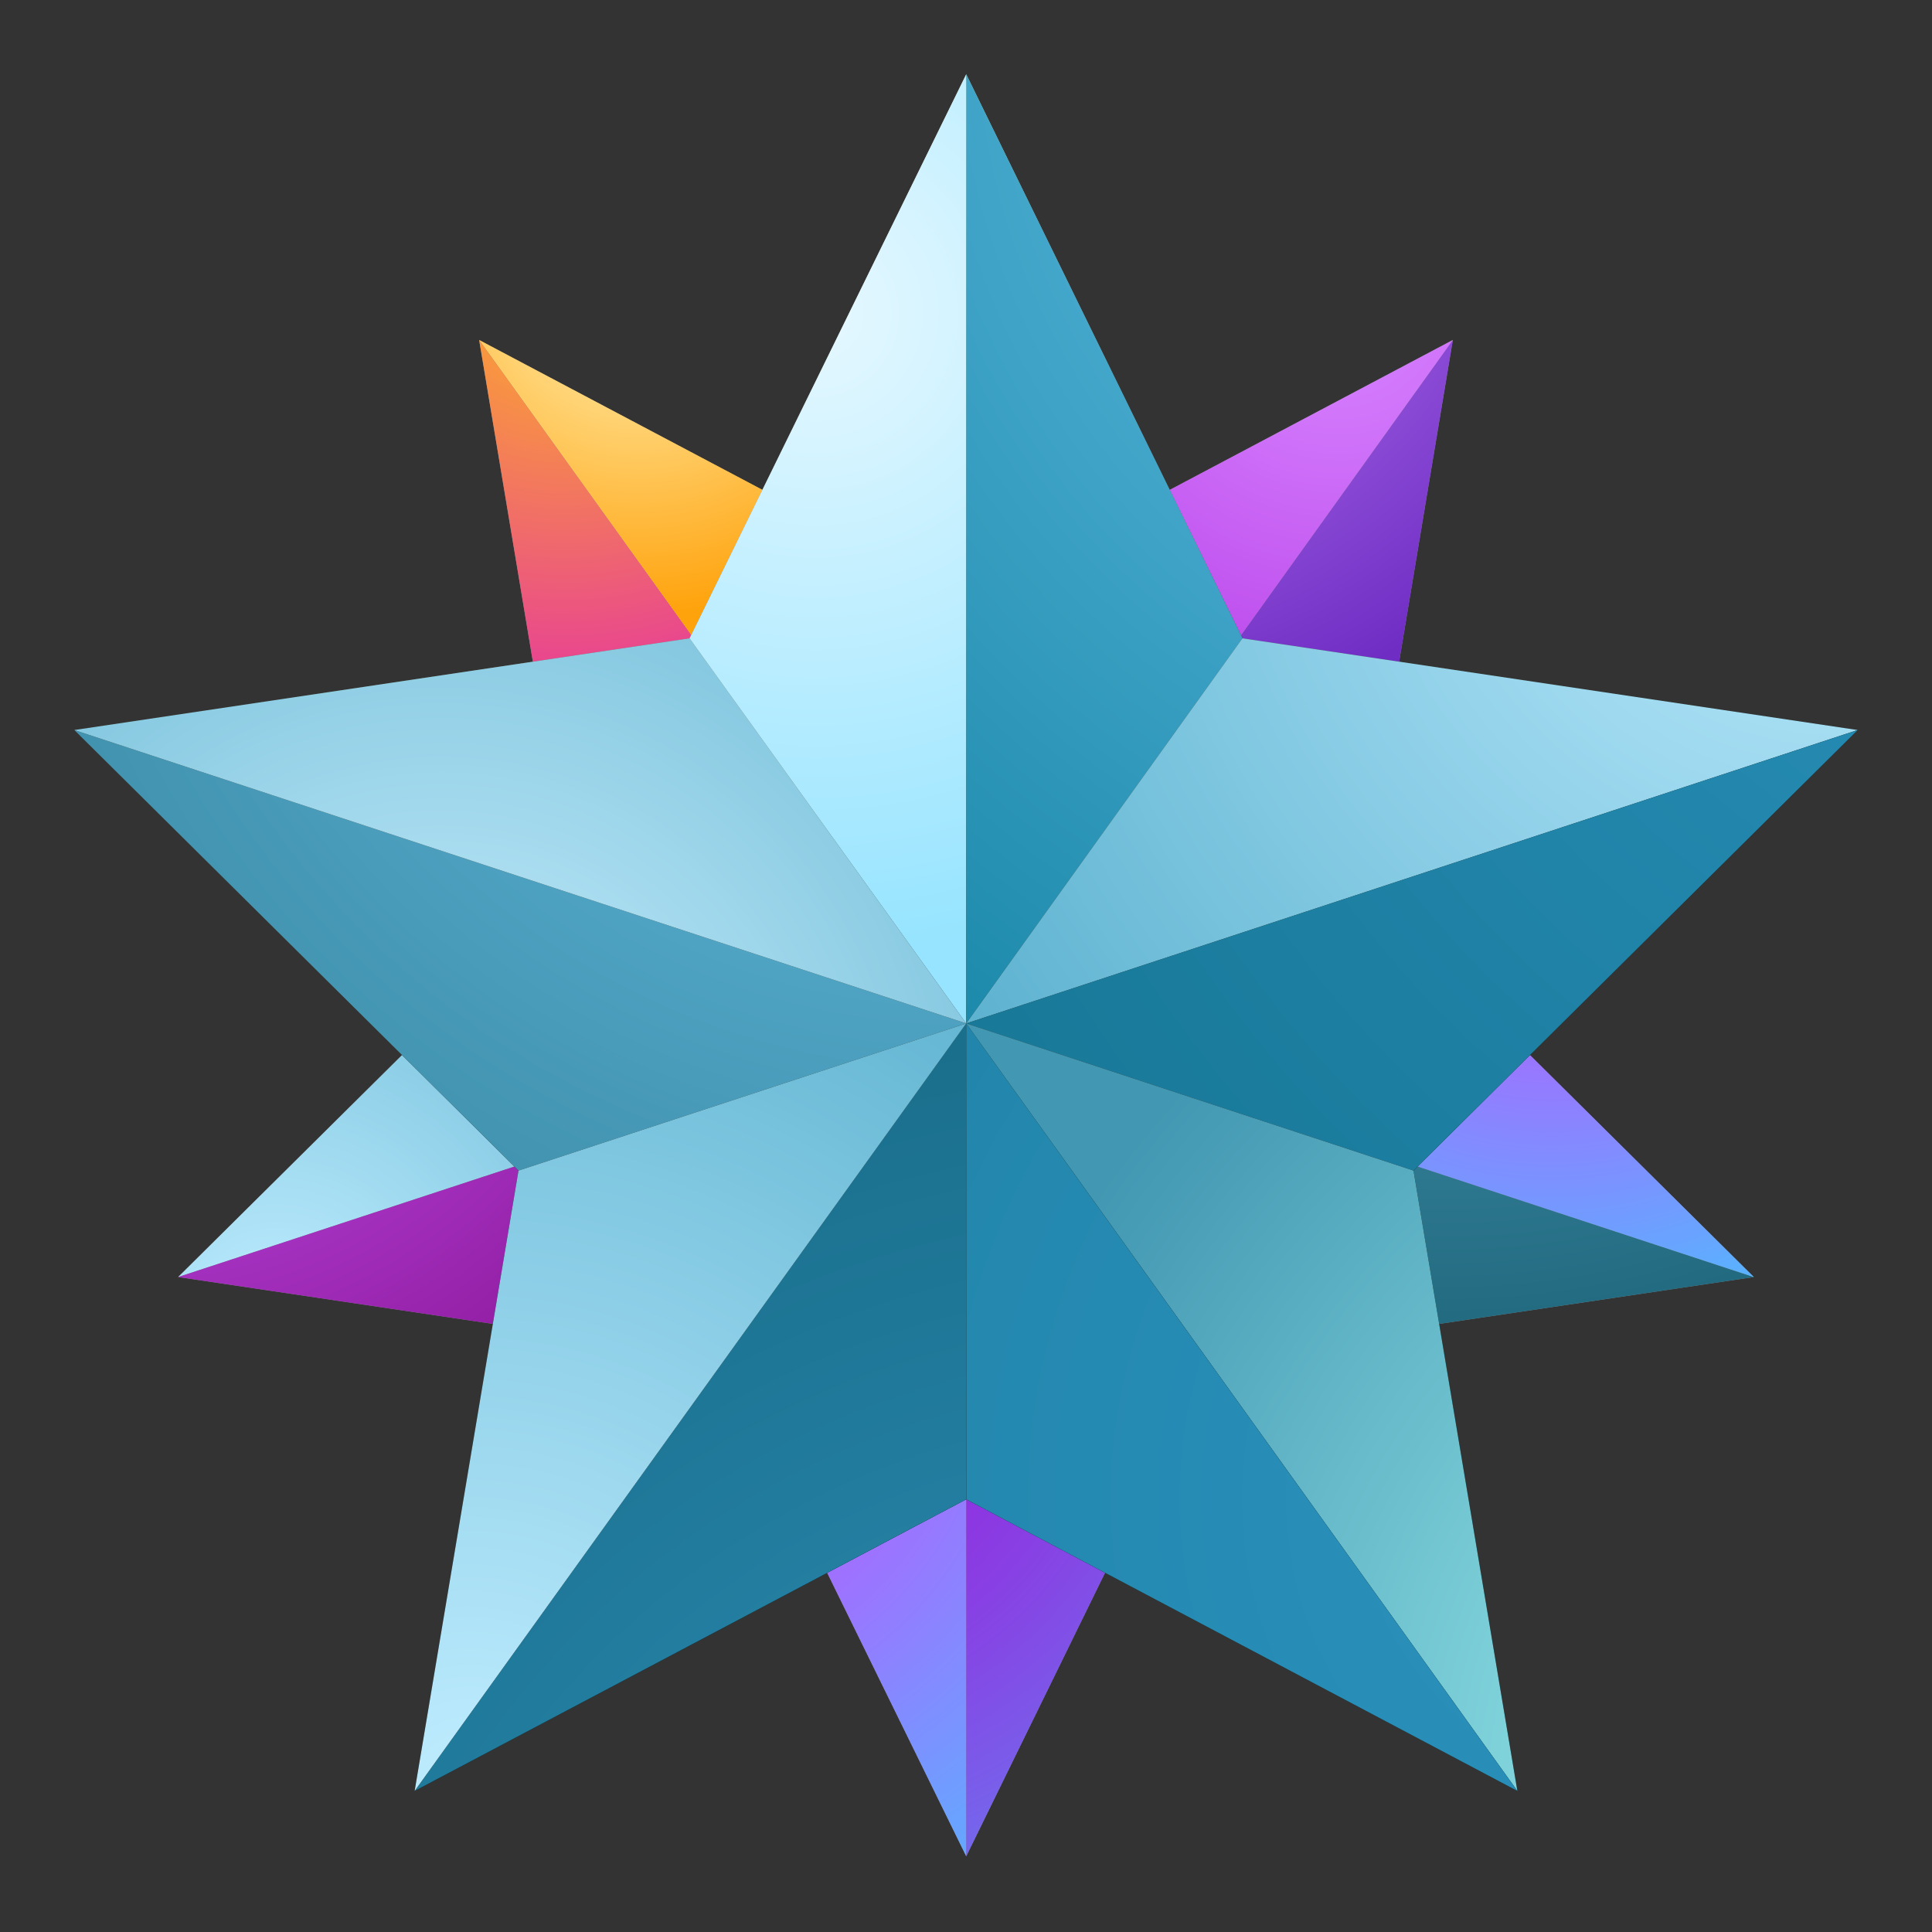
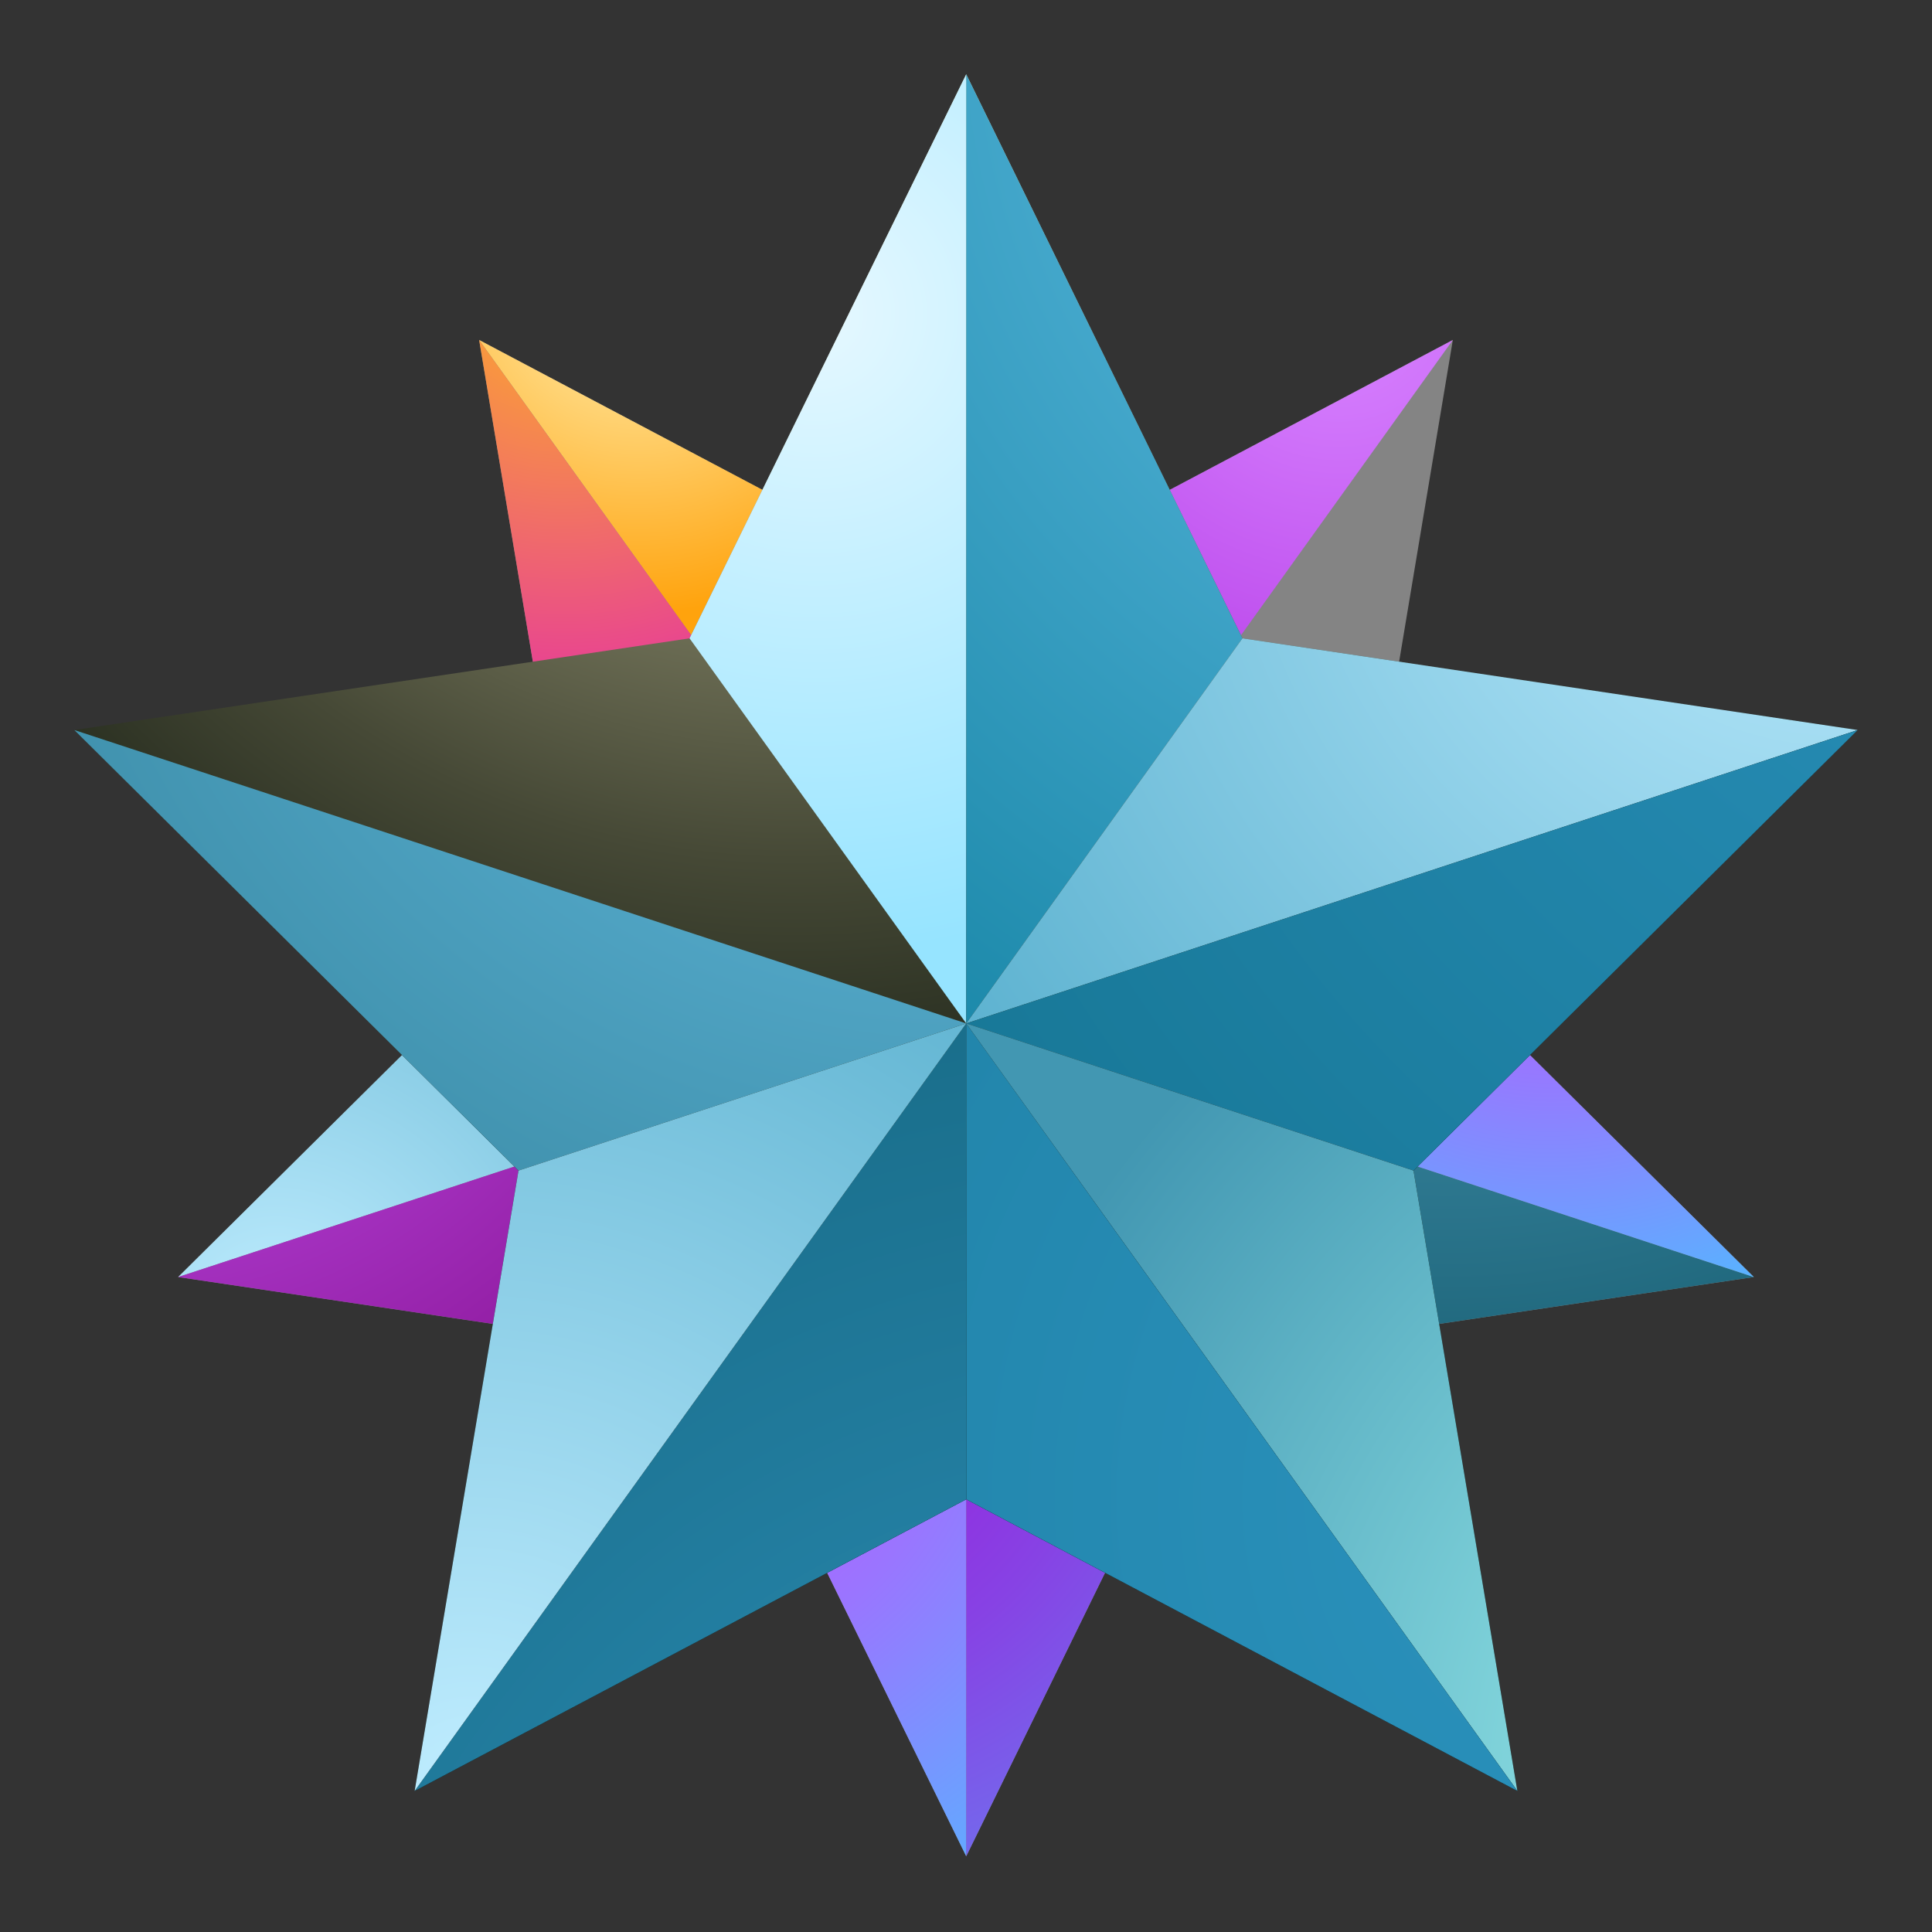
<svg xmlns="http://www.w3.org/2000/svg" width="260" height="260" viewBox="0 0 260 260" fill="none">
  <rect x="0" y="0" width="260" height="260" fill="#333333" stroke="none" />
  <path fill-rule="evenodd" clip-rule="evenodd" d="M130.03 249.808L162.862 182.753L236.022 171.858L183.204 119.491L195.516 45.755L130.03 80.426L64.483 45.755L76.795 119.491L23.977 171.858L97.137 182.753L130.03 249.808Z" fill="#848484" />
  <path fill-rule="evenodd" clip-rule="evenodd" d="M130.03 137.007L23.977 171.858L76.795 119.491L130.03 137.007Z" fill="url(#paint0_radial_48_3)" />
  <path fill-rule="evenodd" clip-rule="evenodd" d="M23.977 171.858L130.03 137.007L97.137 182.753L23.977 171.858Z" fill="url(#paint1_radial_48_3)" />
  <path fill-rule="evenodd" clip-rule="evenodd" d="M97.138 182.753L130.03 137.007V249.808L97.138 182.753Z" fill="url(#paint2_radial_48_3)" />
  <path fill-rule="evenodd" clip-rule="evenodd" d="M130.03 249.808V137.007L162.862 182.753L130.03 249.808Z" fill="url(#paint3_radial_48_3)" />
  <path fill-rule="evenodd" clip-rule="evenodd" d="M162.862 182.753L130.03 137.007L236.022 171.858L162.862 182.753Z" fill="url(#paint4_radial_48_3)" />
  <path fill-rule="evenodd" clip-rule="evenodd" d="M236.022 171.858L130.03 137.007L183.204 119.491L236.022 171.858Z" fill="url(#paint5_radial_48_3)" />
-   <path fill-rule="evenodd" clip-rule="evenodd" d="M183.204 119.491L130.03 137.007L195.517 45.755L183.204 119.491Z" fill="url(#paint6_radial_48_3)" />
+   <path fill-rule="evenodd" clip-rule="evenodd" d="M183.204 119.491L130.03 137.007L183.204 119.491Z" fill="url(#paint6_radial_48_3)" />
  <path fill-rule="evenodd" clip-rule="evenodd" d="M195.517 45.755L130.03 137.007V80.426L195.517 45.755Z" fill="url(#paint7_radial_48_3)" />
  <path fill-rule="evenodd" clip-rule="evenodd" d="M130.03 80.426V137.007L64.483 45.755L130.03 80.426Z" fill="url(#paint8_radial_48_3)" />
  <path fill-rule="evenodd" clip-rule="evenodd" d="M64.483 45.755L130.03 137.007L76.795 119.491L64.483 45.755Z" fill="url(#paint9_radial_48_3)" />
  <path fill-rule="evenodd" clip-rule="evenodd" d="M130.03 10L167.204 85.903L250 98.243L190.223 157.532L204.201 241.02L130.03 201.774L55.799 241.02L69.777 157.532L10 98.243L92.796 85.903L130.03 10Z" fill="url(#paint10_radial_48_3)" />
  <path fill-rule="evenodd" clip-rule="evenodd" d="M130.03 137.729L10 98.243L69.777 157.532L130.03 137.729Z" fill="url(#paint11_radial_48_3)" />
-   <path fill-rule="evenodd" clip-rule="evenodd" d="M10 98.243L130.03 137.729L92.796 85.903L10 98.243Z" fill="url(#paint12_radial_48_3)" />
  <path fill-rule="evenodd" clip-rule="evenodd" d="M92.796 85.903L130.03 137.729V10L92.796 85.903Z" fill="url(#paint13_radial_48_3)" />
  <path fill-rule="evenodd" clip-rule="evenodd" d="M130.03 10V137.729L167.204 85.903L130.03 10Z" fill="url(#paint14_radial_48_3)" />
  <path fill-rule="evenodd" clip-rule="evenodd" d="M167.204 85.903L130.03 137.729L250 98.243L167.204 85.903Z" fill="url(#paint15_radial_48_3)" />
  <path fill-rule="evenodd" clip-rule="evenodd" d="M250 98.243L130.03 137.729L190.223 157.532L250 98.243Z" fill="url(#paint16_radial_48_3)" />
  <path fill-rule="evenodd" clip-rule="evenodd" d="M190.223 157.532L130.03 137.729L204.201 241.02L190.223 157.532Z" fill="url(#paint17_radial_48_3)" />
  <path fill-rule="evenodd" clip-rule="evenodd" d="M204.201 241.02L130.03 137.729V201.774L204.201 241.02Z" fill="url(#paint18_radial_48_3)" />
  <path fill-rule="evenodd" clip-rule="evenodd" d="M130.03 201.774V137.729L55.8 241.02L130.03 201.774Z" fill="url(#paint19_radial_48_3)" />
  <path fill-rule="evenodd" clip-rule="evenodd" d="M55.8 241.02L130.03 137.729L69.777 157.532L55.8 241.02Z" fill="url(#paint20_radial_48_3)" />
  <defs>
    <radialGradient id="paint0_radial_48_3" cx="0" cy="0" r="1" gradientUnits="userSpaceOnUse" gradientTransform="translate(37.12 178.838) scale(83.113 84.11)">
      <stop stop-color="#C0EDFF" />
      <stop offset="1" stop-color="#54ADCC" />
    </radialGradient>
    <radialGradient id="paint1_radial_48_3" cx="0" cy="0" r="1" gradientUnits="userSpaceOnUse" gradientTransform="translate(16.198 106.352) scale(110.076 111.396)">
      <stop stop-color="#CD5CFF" />
      <stop offset="1" stop-color="#85108F" />
    </radialGradient>
    <radialGradient id="paint2_radial_48_3" cx="0" cy="0" r="1" gradientUnits="userSpaceOnUse" gradientTransform="translate(88.146 182.899) scale(96.401 97.557)">
      <stop stop-color="#C64CFF" />
      <stop offset="0.152" stop-color="#BA57FF" />
      <stop offset="0.426" stop-color="#9A75FF" />
      <stop offset="0.789" stop-color="#67A5FF" />
      <stop offset="1" stop-color="#46C4FF" />
    </radialGradient>
    <radialGradient id="paint3_radial_48_3" cx="0" cy="0" r="1" gradientUnits="userSpaceOnUse" gradientTransform="translate(104.573 182.001) scale(131.768 133.348)">
      <stop stop-color="#9D16DB" />
      <stop offset="0.119" stop-color="#9722DD" />
      <stop offset="0.334" stop-color="#8742E4" />
      <stop offset="0.621" stop-color="#6D76EF" />
      <stop offset="0.965" stop-color="#4ABCFD" />
      <stop offset="1" stop-color="#46C4FF" />
    </radialGradient>
    <radialGradient id="paint4_radial_48_3" cx="0" cy="0" r="1" gradientUnits="userSpaceOnUse" gradientTransform="translate(194.448 62.598) scale(117.714 119.126)">
      <stop stop-color="#62B5D8" />
      <stop offset="1" stop-color="#20687D" />
    </radialGradient>
    <radialGradient id="paint5_radial_48_3" cx="0" cy="0" r="1" gradientUnits="userSpaceOnUse" gradientTransform="translate(208.828 109.08) scale(76.604 77.523)">
      <stop stop-color="#C64CFF" />
      <stop offset="0.152" stop-color="#BA57FF" />
      <stop offset="0.426" stop-color="#9A75FF" />
      <stop offset="0.789" stop-color="#67A5FF" />
      <stop offset="1" stop-color="#46C4FF" />
    </radialGradient>
    <radialGradient id="paint6_radial_48_3" cx="0" cy="0" r="1" gradientUnits="userSpaceOnUse" gradientTransform="translate(142.763 15.99) scale(83.698 84.702)">
      <stop stop-color="#C992FF" />
      <stop offset="1" stop-color="#702DC4" />
    </radialGradient>
    <radialGradient id="paint7_radial_48_3" cx="0" cy="0" r="1" gradientUnits="userSpaceOnUse" gradientTransform="translate(180.123 40.563) scale(99.852 101.05)">
      <stop stop-color="#D782FF" />
      <stop offset="0.15" stop-color="#D176FB" />
      <stop offset="0.421" stop-color="#C256F0" />
      <stop offset="0.779" stop-color="#AA23DF" />
      <stop offset="1" stop-color="#9A00D3" />
    </radialGradient>
    <radialGradient id="paint8_radial_48_3" cx="0" cy="0" r="1" gradientUnits="userSpaceOnUse" gradientTransform="translate(85.922 35.831) scale(46.123 46.676)">
      <stop stop-color="#FFF7C1" />
      <stop offset="1" stop-color="#FFA30D" />
    </radialGradient>
    <radialGradient id="paint9_radial_48_3" cx="0" cy="0" r="1" gradientUnits="userSpaceOnUse" gradientTransform="translate(76.063 35.669) scale(85.918 86.948)">
      <stop stop-color="#FFB81F" />
      <stop offset="1" stop-color="#DB00D3" />
    </radialGradient>
    <radialGradient id="paint10_radial_48_3" cx="0" cy="0" r="1" gradientUnits="userSpaceOnUse" gradientTransform="translate(106.695 3.18) scale(222.483 225.151)">
      <stop stop-color="#FFF8C7" />
      <stop offset="0.093" stop-color="#D4D0A6" />
      <stop offset="0.229" stop-color="#9D9B7A" />
      <stop offset="0.366" stop-color="#6D6E55" />
      <stop offset="0.5" stop-color="#464936" />
      <stop offset="0.632" stop-color="#272D1F" />
      <stop offset="0.761" stop-color="#11180E" />
      <stop offset="0.885" stop-color="#040C03" />
      <stop offset="1" stop-color="#000800" />
    </radialGradient>
    <radialGradient id="paint11_radial_48_3" cx="0" cy="0" r="1" gradientUnits="userSpaceOnUse" gradientTransform="translate(129.993 42.669) scale(179.551 181.704)">
      <stop stop-color="#6DC6ED" />
      <stop offset="1" stop-color="#318098" />
    </radialGradient>
    <radialGradient id="paint12_radial_48_3" cx="0" cy="0" r="1" gradientUnits="userSpaceOnUse" gradientTransform="translate(59.464 154.958) scale(125.363 126.867)">
      <stop stop-color="#CFF1FF" />
      <stop offset="1" stop-color="#54ADCC" />
    </radialGradient>
    <radialGradient id="paint13_radial_48_3" cx="0" cy="0" r="1" gradientUnits="userSpaceOnUse" gradientTransform="translate(109.819 42.312) scale(84.766 85.782)">
      <stop stop-color="#E6F8FF" />
      <stop offset="1" stop-color="#96E4FF" />
    </radialGradient>
    <radialGradient id="paint14_radial_48_3" cx="0" cy="0" r="1" gradientUnits="userSpaceOnUse" gradientTransform="translate(221.764 2.496) scale(161.645 163.583)">
      <stop stop-color="#6DC6ED" />
      <stop offset="1" stop-color="#1D8AAB" />
    </radialGradient>
    <radialGradient id="paint15_radial_48_3" cx="0" cy="0" r="1" gradientUnits="userSpaceOnUse" gradientTransform="translate(247.381 57.484) scale(154.717 156.572)">
      <stop stop-color="#C0EDFF" />
      <stop offset="1" stop-color="#54ADCC" />
    </radialGradient>
    <radialGradient id="paint16_radial_48_3" cx="0" cy="0" r="1" gradientUnits="userSpaceOnUse" gradientTransform="translate(287.021 38.46) scale(314.323 318.092)">
      <stop stop-color="#2C93BF" />
      <stop offset="1" stop-color="#0A667D" />
    </radialGradient>
    <radialGradient id="paint17_radial_48_3" cx="0" cy="0" r="1" gradientUnits="userSpaceOnUse" gradientTransform="translate(262.882 242.65) scale(140.856 142.545)">
      <stop stop-color="#ADFFF8" />
      <stop offset="1" stop-color="#4297B2" />
    </radialGradient>
    <radialGradient id="paint18_radial_48_3" cx="0" cy="0" r="1" gradientUnits="userSpaceOnUse" gradientTransform="translate(220.729 201.54) scale(370.916 375.365)">
      <stop stop-color="#2C93BF" />
      <stop offset="1" stop-color="#0A667D" />
    </radialGradient>
    <radialGradient id="paint19_radial_48_3" cx="0" cy="0" r="1" gradientUnits="userSpaceOnUse" gradientTransform="translate(157.766 299.737) scale(290.608 294.093)">
      <stop stop-color="#3196C2" />
      <stop offset="1" stop-color="#074F60" />
    </radialGradient>
    <radialGradient id="paint20_radial_48_3" cx="0" cy="0" r="1" gradientUnits="userSpaceOnUse" gradientTransform="translate(62.911 241.052) scale(143.162 144.879)">
      <stop stop-color="#C0EDFF" />
      <stop offset="1" stop-color="#54ADCC" />
    </radialGradient>
  </defs>
</svg>